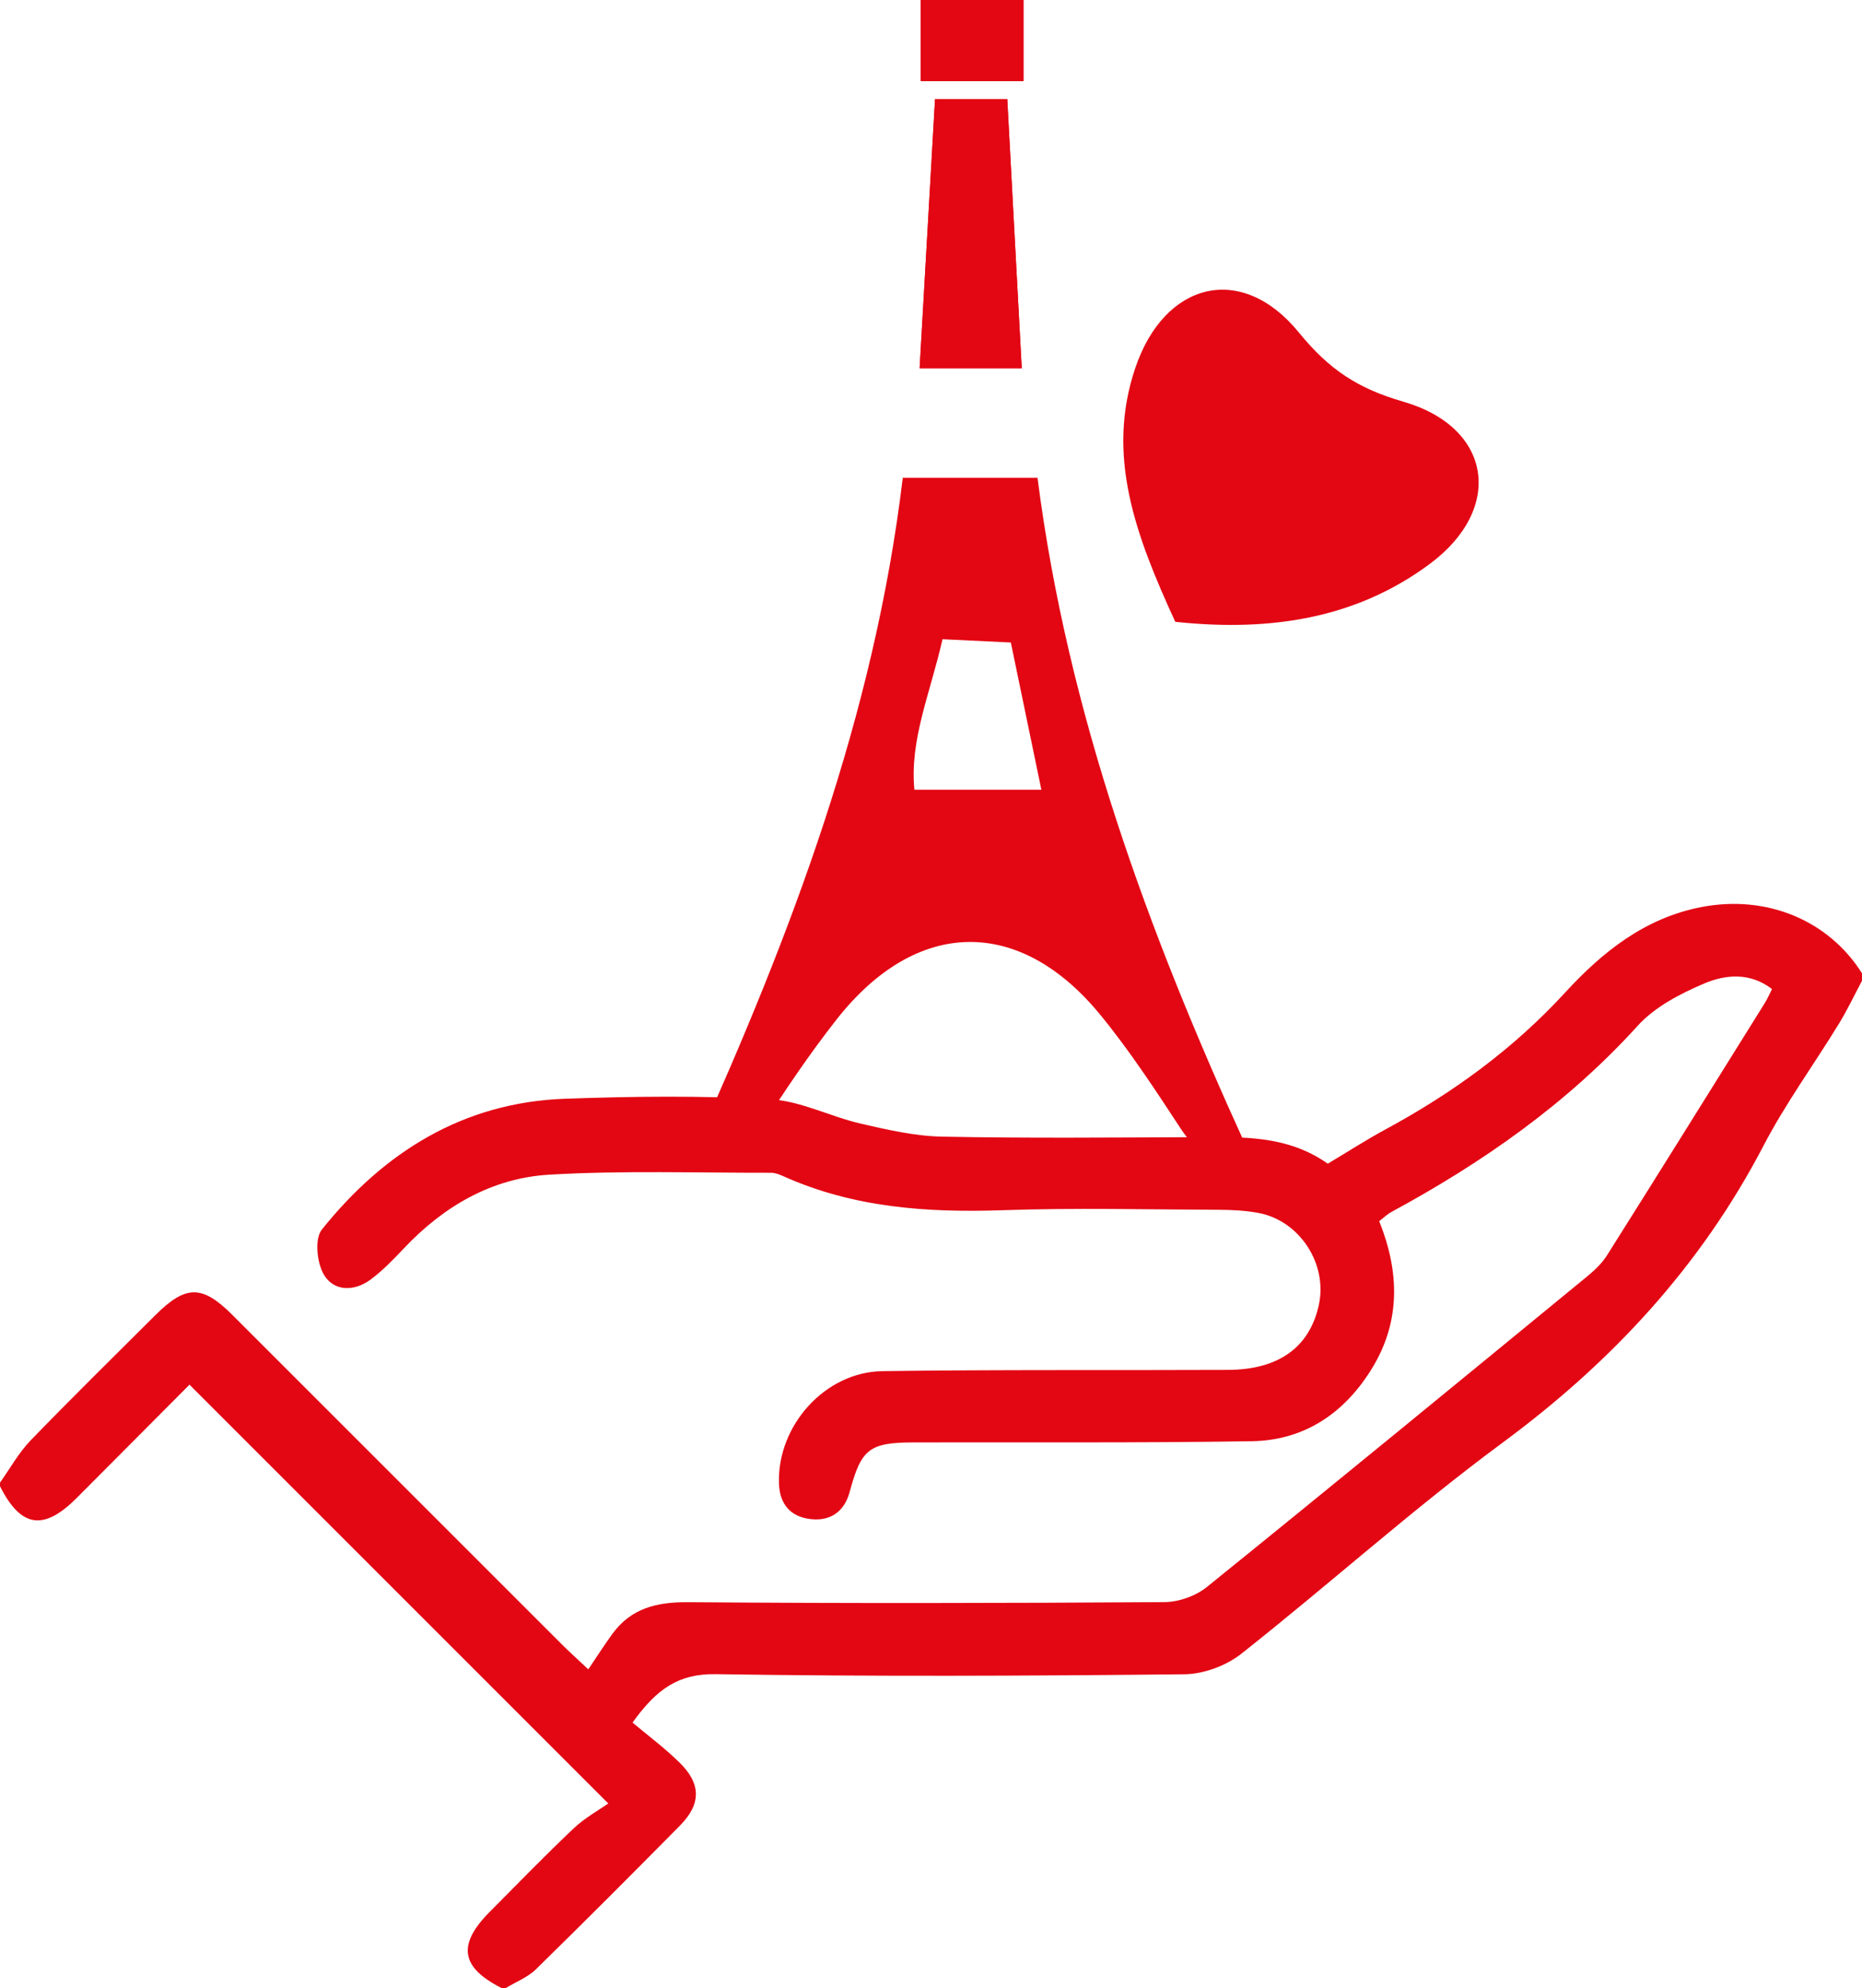
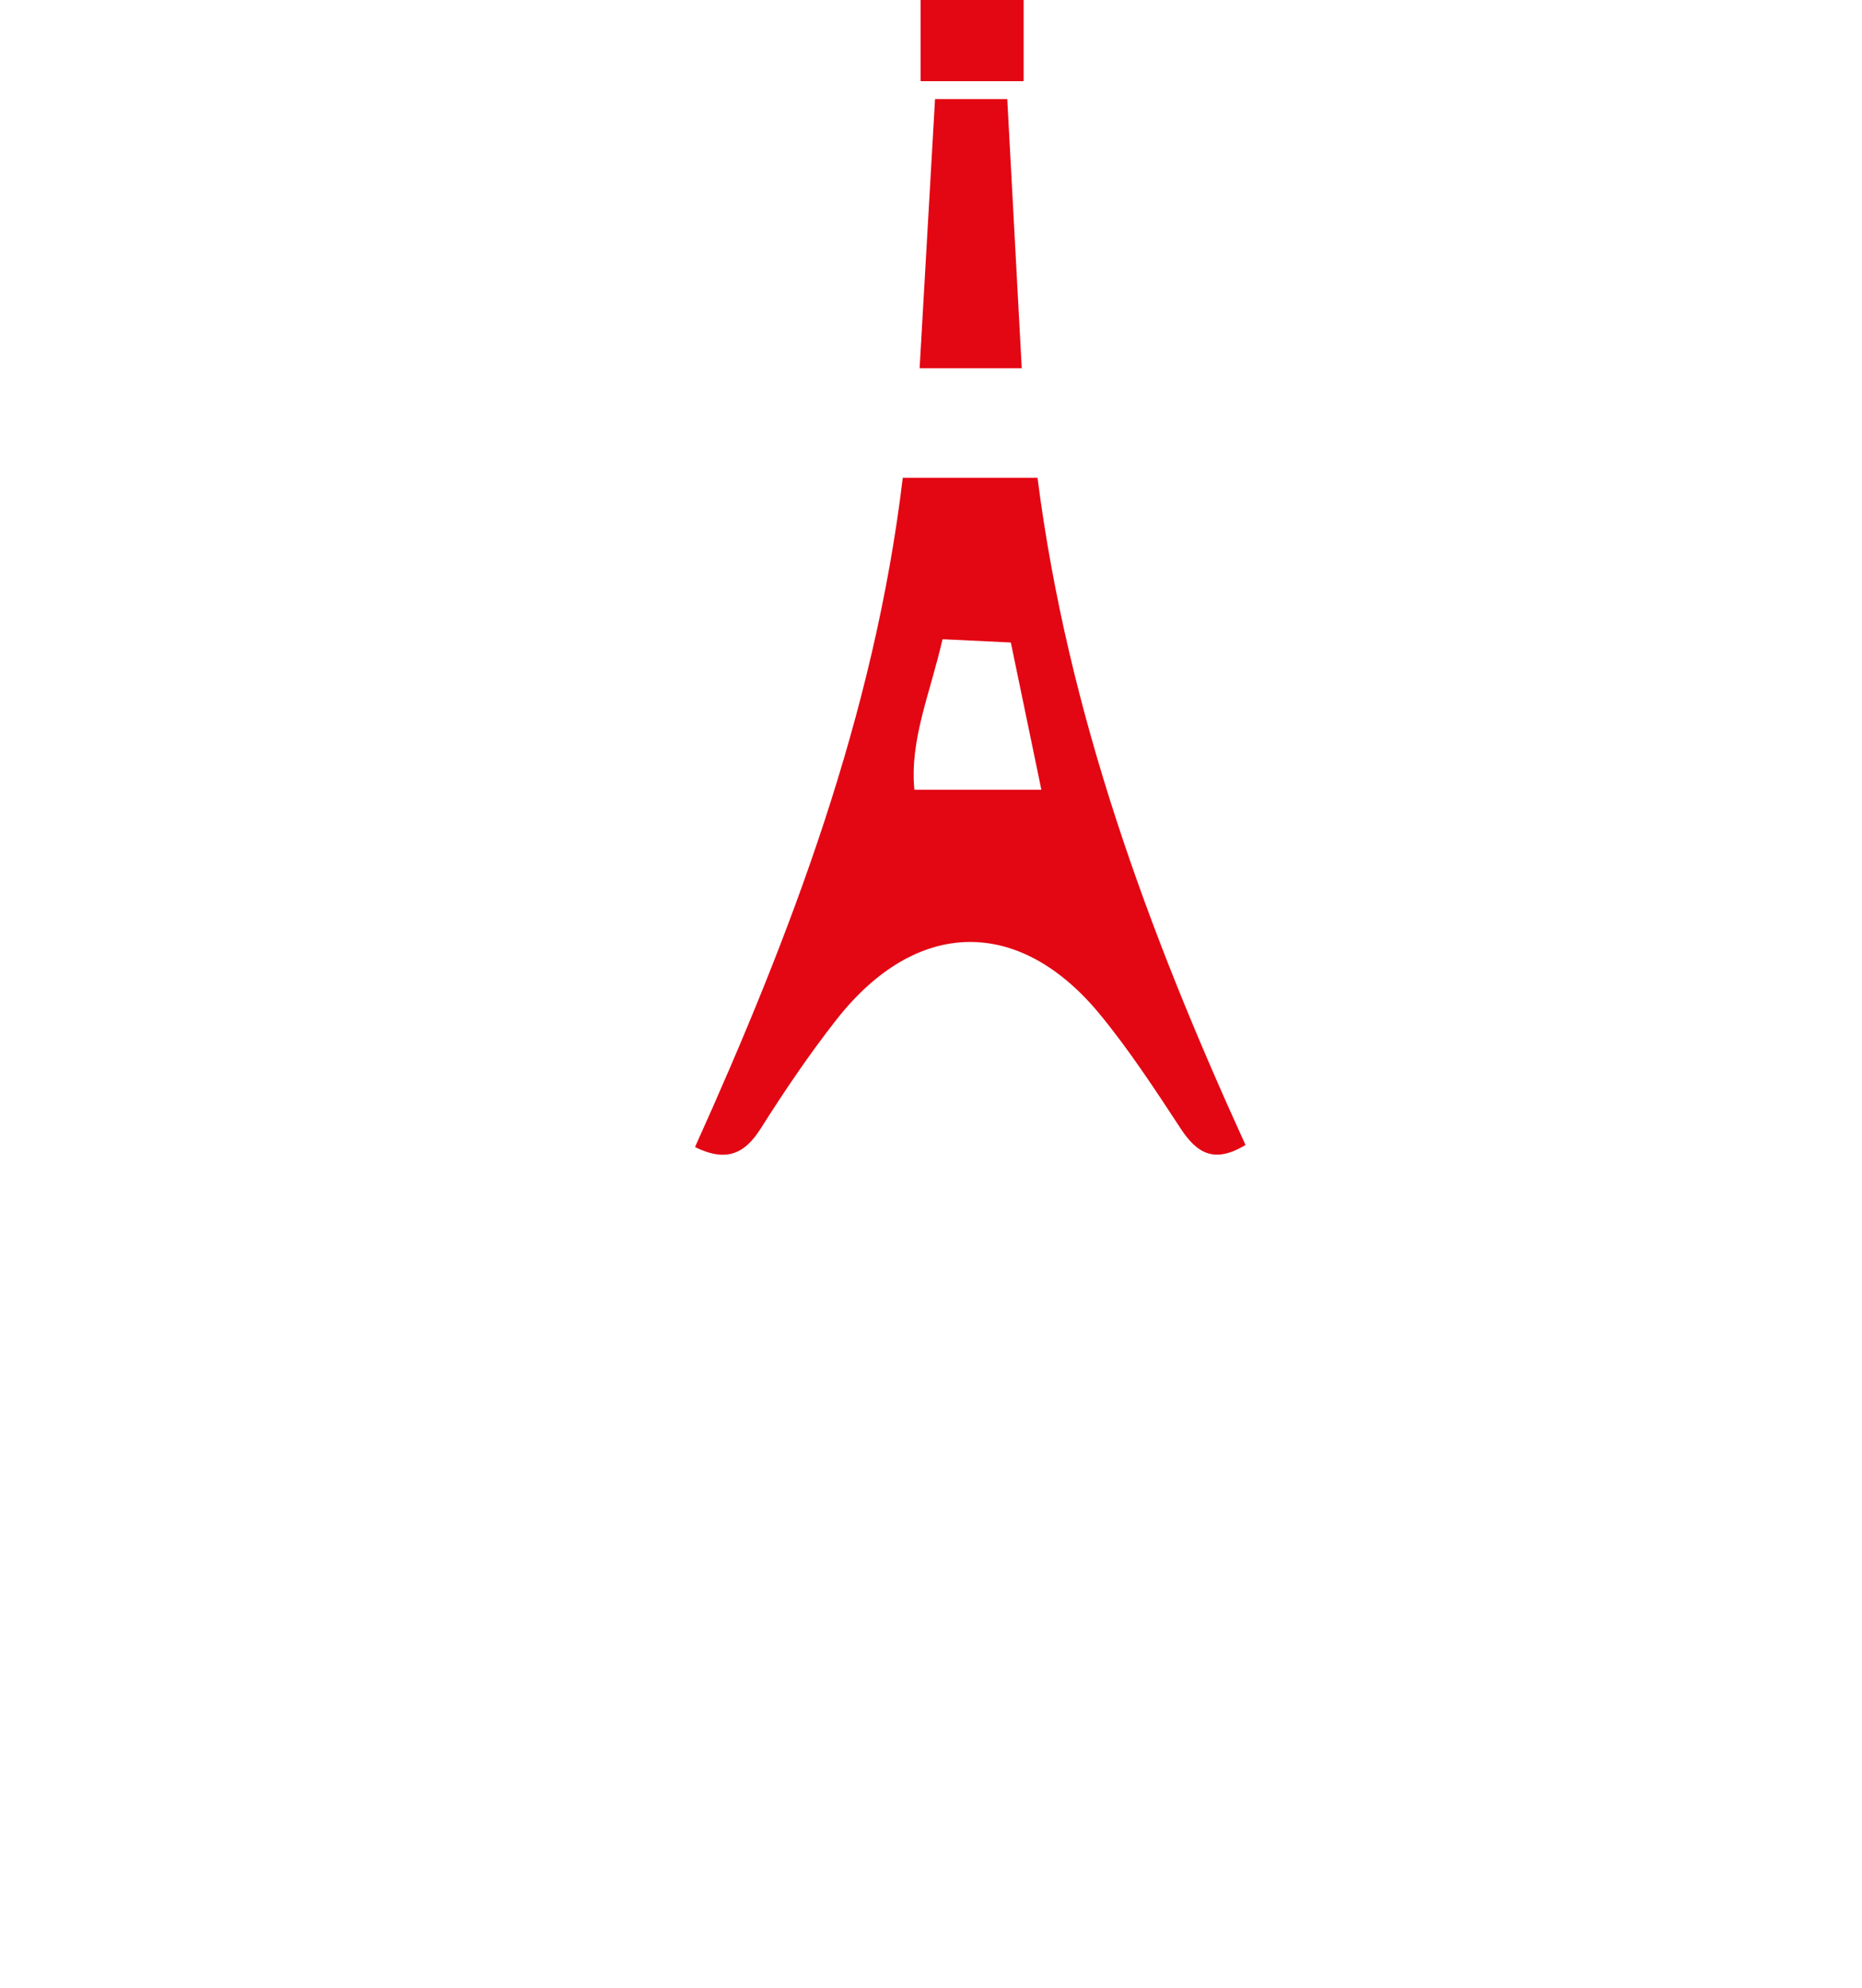
<svg xmlns="http://www.w3.org/2000/svg" id="Calque_1" data-name="Calque 1" viewBox="0 0 512 546.66">
  <defs>
    <style>      .cls-1 {        fill: #e30613;      }    </style>
  </defs>
-   <path class="cls-1" d="m512,269.66c-2.11,3.96-4.02,8.03-6.36,11.84-6.87,11.21-14.68,21.93-20.74,33.55-17.27,33.13-41.7,59.44-71.69,81.59-24.75,18.28-47.71,38.97-71.88,58.07-4.17,3.29-10.37,5.59-15.66,5.64-42.96.45-85.94.64-128.89-.03-10.16-.16-16.18,4.01-22.85,13.31,4.12,3.47,8.77,6.93,12.88,10.95,6.02,5.88,6.02,11.43.17,17.36-13.11,13.27-26.28,26.48-39.61,39.52-2.29,2.24-5.55,3.49-8.37,5.2h-1c-11.35-5.71-12.34-11.95-3.3-21.03,7.64-7.67,15.17-15.46,23.03-22.9,3.1-2.93,6.96-5.04,9.53-6.86-39.62-39.61-77.13-77.12-115.16-115.15-9.98,10.02-20.51,20.65-31.08,31.22-9.06,9.06-15.31,8.06-21.02-3.29,0-.33,0-.67,0-1,2.77-3.88,5.11-8.17,8.38-11.56,11.23-11.63,22.78-22.94,34.21-34.36,8.5-8.48,12.97-8.52,21.35-.14,30.29,30.28,60.57,60.57,90.86,90.84,1.52,1.52,3.12,2.95,6.96,6.57,2.26-3.35,4.32-6.57,6.56-9.67,5.18-7.16,12.27-8.87,20.94-8.8,43.66.35,87.32.27,130.98-.02,3.92-.03,8.57-1.69,11.62-4.16,34.87-28.17,69.5-56.62,104.15-85.05,2.16-1.77,4.36-3.75,5.83-6.08,14.58-23.11,29.01-46.31,43.47-69.49.69-1.11,1.2-2.33,1.94-3.78-6.02-4.65-12.79-4.01-18.6-1.55-6.6,2.8-13.6,6.43-18.31,11.62-19.42,21.41-42.58,37.59-67.77,51.23-1.12.61-2.07,1.55-3.33,2.52,5.57,13.85,5.94,27.47-1.92,40.37-7.5,12.3-18.53,19.9-33.1,20.13-30.99.49-61.99.26-92.98.33-12.24.03-14.43,1.8-17.6,13.59-1.46,5.43-5.27,8.13-10.78,7.49-5.53-.65-8.49-4.12-8.67-9.81-.51-15.84,12.62-30.65,28.51-30.87,31.66-.44,63.32-.2,94.98-.34,13.89-.06,22.35-6.19,24.93-17.71,2.56-11.41-5.26-23.43-16.78-25.49-3.42-.61-6.95-.8-10.44-.82-19.83-.07-39.68-.57-59.49.11-20.88.72-41.21-.66-60.54-9.36-1.05-.47-2.23-.93-3.35-.93-20.32.04-40.69-.66-60.95.52-15.82.92-29.14,8.73-40.08,20.34-2.85,3.02-5.78,6.06-9.1,8.52-4.47,3.3-10.04,3.29-12.8-1.32-1.94-3.24-2.62-9.9-.6-12.42,17.07-21.31,38.84-34.97,66.82-35.99,18.81-.68,37.69-.88,56.47.14,8.39.46,16.52,4.76,24.91,6.7,7.37,1.7,14.92,3.44,22.43,3.58,23.32.46,46.66.24,69.99.14,12.37-.05,24.78-.61,36,7.29,5.41-3.22,10.56-6.55,15.94-9.46,18.43-9.98,35.08-22.07,49.37-37.64,10.17-11.08,21.9-20.49,37.49-23.47,17.8-3.4,34.84,3.54,44.11,18.25v2Z" />
-   <path class="cls-1" d="m257.11,27.25c-1.43,24.85-2.82,49.19-4.24,74h28.08c-1.38-25.6-2.66-49.47-3.98-74h-19.86Z" />
  <path class="cls-1" d="m281.44,0h-28.25v22.3h28.25V0Z" />
  <path class="cls-1" d="m191.11,315.39c26.48-58.74,49.26-118.51,57.13-184.02h37.05c8.31,64.92,30.44,124.84,57.19,183.45-8.71,5.27-13.45,2.15-17.86-4.57-6.97-10.62-13.96-21.32-21.99-31.13-22.32-27.3-50.69-26.76-72.64,1.25-7.48,9.54-14.31,19.64-20.79,29.89-4.43,7.01-9.48,9.37-18.1,5.13Zm68.05-139.62c-3.43,15.09-9.05,27.6-7.73,41.37h34.92c-2.91-14-5.54-26.68-8.4-40.48-6.24-.3-11.71-.56-18.79-.9Z" />
  <path class="cls-1" d="m257.11,27.25h19.86c1.32,24.53,2.6,48.4,3.98,74h-28.08c1.42-24.81,2.82-49.15,4.24-74Z" />
-   <path class="cls-1" d="m323.17,170.98c-10.92-23.79-19.14-45.66-11-69.79,8.01-23.74,29.23-29.08,44.95-9.81,8.32,10.2,16.12,15.41,28.81,19.08,24.37,7.07,27.71,29.43,7.16,44.64-19.53,14.45-42.57,18.78-69.92,15.87Z" />
  <path class="cls-1" d="m281.44,0v22.3h-28.25V0h28.25Z" />
</svg>